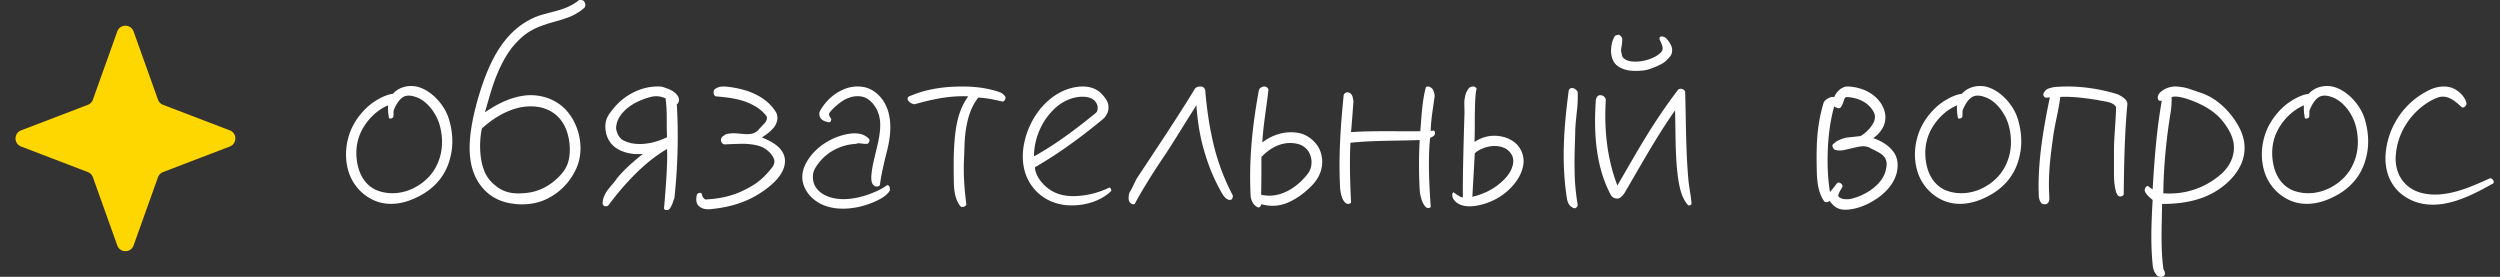
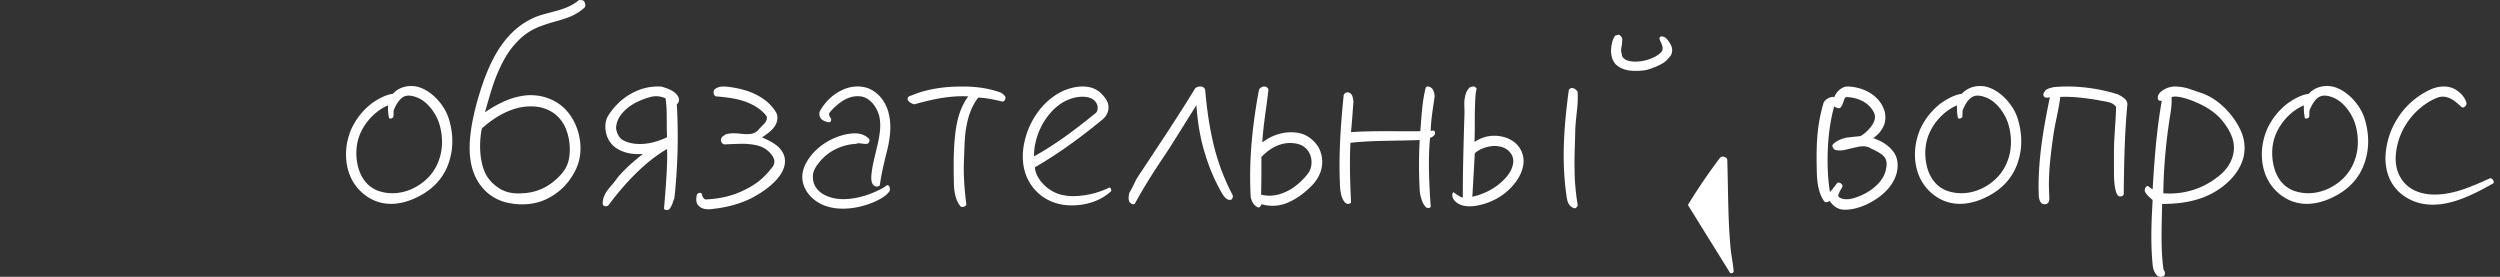
<svg xmlns="http://www.w3.org/2000/svg" width="289" height="32" fill="none">
  <rect width="100%" height="100%" fill="#333333" stroke="none" />
-   <path d="M15.442 3.637c-.317-.884-1.567-.884-1.884 0l-2.82 7.884a1 1 0 0 1-.584.597L2.44 15.07c-.857.328-.857 1.54 0 1.868l7.714 2.953a1 1 0 0 1 .585.597l2.82 7.884c.316.884 1.566.884 1.883 0l2.82-7.884a1 1 0 0 1 .584-.597l7.714-2.953c.857-.328.857-1.54 0-1.868l-7.714-2.953a1 1 0 0 1-.584-.597l-2.82-7.884z" fill="gold" />
-   <path d="M282.297 23.587c-1.341.176-2.752.07-4.093-.738-1.765-1.055-2.541-2.884-2.435-4.923.106-1.582.6-3.06 1.482-4.396a8.864 8.864 0 0 1 3.599-3.13c.776-.386 1.835-.562 2.682-.21.705.281 1.446 1.02 1.588 1.723.07.21-.283.668-.565.457-.388-.352-.882-.809-1.376-1.02-.494-.21-.953-.246-1.482-.035-1.376.563-2.646 1.653-3.493 2.954a7.818 7.818 0 0 0-1.271 4.044c0 1.3.494 2.532 1.588 3.34 1.023.739 2.364.915 3.599.81 2.082-.177 3.917-1.056 5.752-1.864.211 0 .529.351.353.597-1.765.985-3.776 2.075-5.928 2.391zM249.903 11.656h-.176a.291.291 0 0 1-.282-.246c-.036-.281.07-.527.282-.738a2.595 2.595 0 0 1 1.905-.668c.494.035.988.105 1.482.281l1.341.457c1.905.633 3.564 2.321 4.481 4.15.494 1.02.671 2.074.424 3.235-.247 1.055-.883 2.04-1.729 2.848-2.117 2.005-4.764 2.602-7.693 2.602-.035 2.391-.176 5.064.142 7.42 0 .105.07.246.141.352.035.175.106.316-.036.527-.282.211-.564.14-.811 0-.353-.387-.494-.809-.529-1.3-.247-2.498-.141-4.924 0-7.456-.318-.281-.812-.668-.918-1.09 0-.14.036-.281.106-.352.106-.175.247-.21.318-.14.106.105.317.246.494.351.211-3.516.458-6.857 1.058-10.232zm6.987 2.286c-.777-.95-1.87-1.617-2.929-2.075-.6-.28-2.294-.914-2.929-.633.036.493-.035 1.372-.106 1.759-.494 2.989-.811 6.189-.846 9.353 2.434.176 4.763-.562 6.633-2.18 1.023-.879 1.623-2.11 1.517-3.375-.07-1.055-.741-2.11-1.34-2.849zM245.504 22.388c0 .28-.318.351-.494.316-.388-.14-.459-.774-.529-1.125-.106-.633-.106-1.266-.106-1.934V17.5c0-1.653.212-3.446.247-5.134-.212-.317-.565-.493-.918-.563-.388-.106-.846-.14-1.235-.246-1.411-.211-2.822-.422-4.304-.352-.177 1.547-.6 2.99-.812 4.537-.317 2.285-.6 4.43-.459 6.857 0 .28.071.703-.211.914-.141.14-.53.14-.706-.035-.176-.211-.247-.457-.282-.704-.036-.246 0-.527-.036-.808-.035-3.693.565-7.139 1.306-10.726-.176.036-.353.07-.529.036-.318-.176-.247-.493-.106-.633.141-.282.388-.387.635-.458.247-.07.529-.14.776-.14 2.4-.176 4.94.176 7.128.879.423.246 1.023.527 1.058 1.09-.317 3.376-.388 6.857-.423 10.374zM216.94 22.976c-1.058.703-2.364 1.266-3.67 1.266-.74 0-1.27-.317-1.764-1.02-.176.14-.494.246-.635.035-.635-.88-.811-2.11-.847-3.305-.07-3.06-.035-5.31.777-8.053.07-.281.741-.809 1.235-.668.211-.563.776-1.16 1.446-1.231 1.8 0 3.74.95 4.34 2.743.177.563.177 1.16-.035 1.723a3.18 3.18 0 0 1-1.023 1.336l-.212.176c.882.281 1.87.844 2.435 1.723.423.668.458 1.477.282 2.25-.318 1.267-1.235 2.286-2.329 3.025zm.988-4.677c-.282-.528-1.058-.844-1.623-1.125-.67-.422-1.27-.247-1.941-.106l-1.058.246a2.313 2.313 0 0 1-1.2 0c-.176-.105-.388-.457-.212-.633.424-.422.953-.633 1.553-.773l1.623-.176c.635-.352 1.306-1.055 1.588-1.723.176-.563.07-.95-.282-1.407-.636-.879-1.659-1.266-2.682-1.371-.318-.035-.424.035-.494.246-.106.281-.177.598-.353.844-.07.176-.317.246-.494.14a.678.678 0 0 1-.317-.175c-.424 1.512-.671 3.235-.741 5.028-.071 1.688 0 3.34.247 4.888.282-.316.635-.774.811-1.02.247-.246.706.141.635.387-.07.176-.211.387-.317.563-.071.21-.177.387-.177.527.212.317.706.422 1.306.352.882-.14 1.94-.633 2.717-1.23.705-.563 1.305-1.267 1.482-2.146.106-.422.176-.914-.071-1.336zM192.086 5.09c-.071-.176-.177-.387-.247-.563-.036-.246.141-.316.247-.316.141 0 .282.07.388.105.317.247.564.633.741 1.02.141.352.106.844-.106 1.126-.247.316-.529.633-.882.843-.529.317-1.165.563-1.729.739-.6.176-1.905.21-2.505.035-.812-.21-1.306-.598-1.553-1.16-.176-.422-.247-.915-.176-1.442.035-.457.176-.914.388-1.266a.305.305 0 0 1 .247-.14c.07-.036.141-.036.247-.071.176.14.388.281.388.527a6.7 6.7 0 0 1-.071.81c-.07.316-.105.597 0 .808 0 .492.318.739.777.88.6.175 1.446.105 2.187-.106.565-.176 1.094-.422 1.447-.739.212-.176.318-.351.318-.527.035-.176-.036-.352-.106-.563zm3.034 18.602c-.741-.844-.952-1.969-1.129-3.06-.353-2.531-.282-5.239-.353-7.876-2.152 3.06-3.846 6.154-5.892 9.635-.212.246-.318.422-.671.563-.317 0-.6-.035-.847-.387-1.693-3.13-2.011-6.963-1.764-10.76 0-.247.071-.669.353-.774.459-.14.812.246.812.527-.212 3.517.176 6.857 1.34 9.882 1.235-2.11 2.223-3.868 3.282-5.591a66.25 66.25 0 0 1 3.74-5.486c.282-.211.671-.07.812.21.106 3.377.07 6.682.353 9.917.07 1.055.317 2.075.388 3.06 0 .14-.318.28-.424.14zM174.226 22.112c-.917.809-2.046 1.336-3.14 1.583-.882.21-2.117.316-2.858-.422-.212-.176-.53-.739-.212-1.055.247.175.423.316.635.422.141.105.282.175.459.175-.036-2.426.106-7.103.176-9.459.035-.562-.035-1.16 0-1.723.071-.563.177-1.125.635-1.547.318-.106.6-.176.777.176-.177.633-.177 1.758-.212 2.989 0 1.125 0 2.32-.035 3.165a4.145 4.145 0 0 1 1.87-.704c.811-.07 1.658.07 2.328.457a2.785 2.785 0 0 1 1.412 3.06c-.212 1.09-.953 2.11-1.835 2.883zm.459-4.325c-.424-.668-1.165-.914-1.976-.914-.812.035-1.694.351-2.223.844l-.282 5.028c1.093-.246 2.223-.738 3.14-1.512.635-.527 1.235-1.16 1.482-1.97.176-.492.141-1.09-.141-1.476zm7.339 6.294c-.882-.246-.882-1.125-.988-1.828-.529-4.009-.212-7.877.318-11.85.317-.493.882-.071 1.023.21.035.81 0 1.583-.106 2.392-.071.773-.176 1.582-.176 2.39-.036 1.372-.106 2.779-.071 4.185 0 1.372.141 2.778.353 4.08.035.175-.177.421-.353.421zM165.317 15.942c-.247 2.496-.106 5.415.071 7.877.035.246-.318.28-.494.175-.494-.386-.741-1.406-.777-2.04a52.83 52.83 0 0 1 0-5.766c-2.611.105-5.433.035-8.009.316-.106 2.356-.036 4.607.07 6.857.036.07-.106.176-.282.211-.106 0-.282-.035-.388-.14-.459-.457-.565-1.301-.6-1.864-.176-3.552.071-7.103.423-10.585.071-.21.389-.421.671-.246.388.176.388.633.459.985-.071.914-.177 2.462-.283 3.552 2.576-.176 5.434-.07 8.01-.106.141-1.723.212-3.446.635-5.064.176-.21.529-.07.741.141.176.211.282.633.282.88-.176 1.335-.423 2.636-.458 4.008.105 0 .211-.035.317-.035.071 0 .177.07.177.246 0 .07 0 .21-.071.281-.106.14-.318.246-.494.317zM142.223 23.11c-.458.035-.776-.457-.988-.81a21.41 21.41 0 0 1-1.87-4.324c-.6-1.864-.917-3.763-1.058-5.802-1.059 1.617-2.823 4.57-3.917 6.153-1.129 1.688-2.258 3.482-3.176 5.17-.106.246-.494.07-.635-.141-.176-.317-.106-.739-.035-1.055.212-.317.6-1.125.811-1.582 2.294-3.482 4.693-7.033 6.81-10.515.247-.246 1.094-.387 1.165.282.176 2.145.494 4.29.988 6.33a25.255 25.255 0 0 0 2.188 5.766c.035.106 0 .492-.283.528zM123.585 23.736c-1.764-.07-3.387-.88-4.41-2.391-.847-1.266-1.059-2.743-.882-4.185a9.265 9.265 0 0 1 1.799-4.36c1.023-1.337 2.47-2.392 4.128-2.708 1.13-.211 2.329-.105 3.176.809.388.422.741.879.741 1.442.035.597-.247 1.125-.741 1.512-2.47 2.04-5.081 3.938-7.763 5.485.071 1.09 1.024 2.216 2.047 2.778 1.023.563 2.223.633 3.352.493 1.129-.106 2.294-.493 3.105-.88.141-.105.247 0 .282.106.036.07.106.211-.035.317-1.235 1.125-2.999 1.652-4.799 1.582zm1.553-12.554c-1.023 0-2.047.422-2.858 1.055-1.729 1.407-2.752 3.657-2.752 5.837 2.505-1.371 4.869-3.164 7.162-5.028.177-.14.318-.668.071-1.09-.282-.563-.917-.774-1.623-.774zM115.878 11.738c-.918-.211-1.835-.422-2.788-.457-.776.984-1.164 2.145-1.376 3.375-.247 1.266-.212 2.603-.282 3.904-.071 1.758.07 3.446.282 5.099-.106.21-.423.351-.67.21-.6-.738-.741-1.687-.777-2.637-.035-2.11-.07-4.325.247-6.4.212-1.336.6-2.567 1.412-3.692-2.188-.106-4.199.352-6.21.914a1.114 1.114 0 0 1-.777-.492c-.07-.246.071-.387.212-.457l.212-.07.176-.07c1.482-.599 3.282-.915 5.011-.95 1.764-.07 3.528.105 5.081.668.176.07.494.316.6.527.035.246-.142.563-.353.528zM99.733 23.803c-1.94.528-4.2.493-5.716-.809-.706-.597-1.235-1.476-1.27-2.426-.036-.844.317-1.617.81-2.32 1.095-1.548 3-2.603 4.835-2.814.776-.07 1.482.035 2.046.598.177.176 0 .527-.176.598h-.318c-.105 0-.247-.035-.352-.035-.247-.036-.46-.07-.6.035-1.694.07-3.352.879-4.376 2.25-.458.598-.705 1.055-.635 1.794.07.984.812 1.723 1.835 2.074 1.447.528 3.246.211 4.622-.281.741-.281 1.412-.563 2.047-1.02.141-.105.282 0 .353.176.035.14.035.281.035.387-.494.95-2.47 1.617-3.14 1.793zm1.976-2.39c-.177.21-.494.175-.635.07-.353-.247-.353-.704-.353-1.056.035-.597.141-1.195.282-1.828l.459-1.934c.282-1.266.458-2.532.07-3.587-.317-.914-1.094-1.829-2.046-1.934-.812-.105-1.623.176-2.294.668-.353.246-1.129.914-1.34 1.301-.036.14.035.387.176.528.141.14.035.562-.282.492-.247-.07-.53-.14-.741-.316-.283-.247-.389-.704-.177-1.055.6-1.02 1.447-1.864 2.54-2.357a4.029 4.029 0 0 1 2.435-.351c1.059.176 1.976.95 2.506 1.934.811 1.512.705 3.41.317 5.099-.353 1.442-.706 2.778-.917 4.325zM86.85 22.916c-1.342.668-2.824 1.055-4.411 1.231-.46.07-1.165.106-1.588-.281-.459-.317-.388-1.02-.282-1.372.07-.175.458-.316.564-.07 0 .035.035.106.035.176.07.176.177.387.388.457 1.588-.07 3.07-.387 4.411-1.055 1.412-.668 2.294-1.371 3.282-2.637.282-.352.352-.774.176-1.09-.212-.493-.741-.985-1.235-1.231-.6-.281-1.34-.387-2.152-.422-.706 0-1.482.035-2.259.07-.211 0-.388-.21-.423-.387a.55.55 0 0 1 .176-.527l.353-.246c.459-.14.953-.14 1.376-.106.46.035.883.106 1.306.07.423 0 .882-.175 1.2-.597l.67-.703c.176-.247.282-.493.176-.774-.67-.844-1.481-1.301-2.399-1.653-1.058-.387-2.258-.527-3.493-.633-.247-.14-.318-.597-.106-.808.388-.317.847-.352 1.27-.317.953.07 2.223.352 3.035.703 1.164.493 2.152 1.196 2.823 2.321.317.703 0 1.442-.46 1.899-.352.387-.775.668-1.199.95.741.316 1.73.773 2.223 1.476.6.774.53 1.724.106 2.497-.635 1.266-2.329 2.426-3.564 3.06zM78.239 12.058c.212 3.552.106 7.35-.282 10.866a3.77 3.77 0 0 0-.212.598c-.106.21-.176.422-.353.633-.07.14-.53.21-.635-.036.07-.808.459-5.063.353-6.892-2.576 1.477-4.975 4.08-6.775 6.506-.176.175-.6.175-.67-.176 0-.633.247-1.125.6-1.618.353-.457.776-.879 1.094-1.371.882-1.055 1.905-1.934 2.963-2.778-.846.07-1.729 0-2.575-.387-.953-.422-1.588-1.23-1.73-2.286-.105-.633 0-1.3.318-1.793.635-.985 1.482-1.829 2.435-2.391 1.129-.668 2.364-1.02 3.74-.915.741.247 1.588.493 1.94 1.266.071.247.071.563-.211.774zm-1.164 1.512c0-.774-.036-1.512-.142-2.215-.635-.246-1.164-.317-1.87-.106-.74.211-1.623.563-2.328 1.09-.847.633-1.482 1.442-1.518 2.497.07.457.247.914.636 1.266.493.316 1.129.492 1.693.527 1.27.106 2.576-.28 3.564-.773-.035-.739-.035-1.512-.035-2.286zM65.371 2.122c-.776.281-1.623.457-2.399.738-1.411.457-2.364 1.055-3.352 2.145-.988 1.055-1.623 2.321-2.188 3.657-.564 1.372-.952 2.884-1.376 4.326 1.27-.88 2.752-1.653 4.305-1.9 1.376-.245 2.893.036 4.093.81 1.27.808 2.117 2.215 2.47 3.692.353 1.582.212 3.06-.6 4.466a7.08 7.08 0 0 1-3.14 2.953c-1.13.563-2.611.739-3.952.528-1.553-.211-2.788-.914-3.705-2.145-.988-1.336-1.27-2.954-1.235-4.607.07-2.285.74-4.747 1.34-6.61.742-2.251 1.8-4.713 3.635-6.47.882-.845 1.94-1.513 3.07-1.9.776-.246 1.588-.422 2.4-.668.776-.246 1.517-.562 2.187-1.125.212-.035.564 0 .635.21.141.212.141.493 0 .669a5.924 5.924 0 0 1-2.188 1.23zm-.07 12.518a3.946 3.946 0 0 0-2.4-2.11c-1.023-.351-2.328-.28-3.352.036-1.411.422-2.717 1.266-3.846 2.285-.317 1.548-.282 3.411.247 4.818.247.703.741 1.336 1.376 1.828 1.059.844 2.153.95 3.494.81 1.446-.141 2.752-.81 3.81-1.9.847-.844 1.2-1.688 1.235-2.918.036-1.02-.176-2.04-.564-2.849zM48.282 22.763c-1.588.809-3.493 1.16-5.222.317a5.378 5.378 0 0 1-2.752-3.2c-.53-1.653-.353-3.517.353-5.064a7.894 7.894 0 0 1 2.293-2.848c.635-.457 1.588-1.02 2.47-1.126.706-.808 1.87-1.055 2.858-.808 1.694.457 3.14 2.18 3.6 3.692.458 1.477.564 3.094.14 4.606-.529 2.04-1.87 3.517-3.74 4.431zm2.435-8.65c-.424-1.16-1.376-2.462-2.611-2.884-.565-.21-1.165-.281-1.623.07-.46.352-.741.915-.953 1.407-.035.106-.035.246-.035.387 0 .14 0 .316-.036.457-.035.07-.388.281-.494.07a5.857 5.857 0 0 1-.106-1.441c-1.34.562-2.47 1.723-3.105 3.024-.67 1.371-.705 2.954-.282 4.36.353 1.09 1.023 2.005 2.152 2.462 1.412.527 2.93.351 4.2-.282 1.446-.738 2.47-1.863 2.963-3.375.46-1.337.389-2.919-.07-4.255zM229.651 22.763c-1.588.809-3.493 1.16-5.222.317a5.375 5.375 0 0 1-2.752-3.2c-.53-1.653-.353-3.517.352-5.064a7.9 7.9 0 0 1 2.294-2.848c.635-.457 1.588-1.02 2.47-1.126.706-.808 1.87-1.055 2.858-.808 1.694.457 3.14 2.18 3.599 3.692.459 1.477.565 3.094.141 4.606-.529 2.04-1.87 3.517-3.74 4.431zm2.435-8.65c-.424-1.16-1.376-2.462-2.611-2.884-.565-.21-1.165-.281-1.623.07-.459.352-.741.915-.953 1.407-.035.106-.035.246-.035.387 0 .14 0 .316-.036.457-.035.07-.388.281-.494.07a5.9 5.9 0 0 1-.106-1.441c-1.34.562-2.47 1.723-3.105 3.024-.67 1.371-.705 2.954-.282 4.36.353 1.09 1.023 2.005 2.152 2.462 1.412.527 2.929.351 4.199-.282 1.447-.738 2.47-1.863 2.964-3.375.459-1.337.388-2.919-.07-4.255zM269.753 22.763c-1.588.809-3.494 1.16-5.223.317a5.381 5.381 0 0 1-2.752-3.2c-.529-1.653-.353-3.517.353-5.064a7.89 7.89 0 0 1 2.294-2.848c.635-.457 1.587-1.02 2.47-1.126.705-.808 1.87-1.055 2.858-.808 1.693.457 3.14 2.18 3.599 3.692.458 1.477.564 3.094.141 4.606-.529 2.04-1.87 3.517-3.74 4.431zm2.434-8.65c-.423-1.16-1.376-2.462-2.611-2.884-.564-.21-1.164-.281-1.623.07-.459.352-.741.915-.953 1.407-.035.106-.035.246-.035.387 0 .14 0 .316-.035.457-.035.07-.388.281-.494.07a5.851 5.851 0 0 1-.106-1.441c-1.341.562-2.47 1.723-3.105 3.024-.671 1.371-.706 2.954-.282 4.36.352 1.09 1.023 2.005 2.152 2.462 1.411.527 2.929.351 4.199-.282 1.447-.738 2.47-1.863 2.964-3.375.459-1.337.388-2.919-.071-4.255zM151.5 21.597c-.776.774-1.694 1.442-2.717 1.864a4.465 4.465 0 0 1-2.964.14c-.035.176-.176.387-.353.387-.564-.21-.776-.738-.882-1.195-.247-4.255.212-8.44.953-12.413.176-.387.882-.598 1.094-.036-.212 2.04-.6 4.08-.706 6.119 1.235-.95 2.823-1.407 4.375-1.055 1.024.246 2.047 1.16 2.364 2.18.494 1.477-.035 2.954-1.164 4.009zm-1.482-4.958c-1.588-.387-3.07.316-4.199 1.512 0 1.3 0 3.27-.035 4.36.917.211 1.835.106 2.646-.246 1.059-.422 2.011-1.23 2.752-2.18.53-.668.565-1.723.142-2.462-.247-.492-.812-.879-1.306-.984z" fill="#fff" />
+   <path d="M282.297 23.587c-1.341.176-2.752.07-4.093-.738-1.765-1.055-2.541-2.884-2.435-4.923.106-1.582.6-3.06 1.482-4.396a8.864 8.864 0 0 1 3.599-3.13c.776-.386 1.835-.562 2.682-.21.705.281 1.446 1.02 1.588 1.723.07.21-.283.668-.565.457-.388-.352-.882-.809-1.376-1.02-.494-.21-.953-.246-1.482-.035-1.376.563-2.646 1.653-3.493 2.954a7.818 7.818 0 0 0-1.271 4.044c0 1.3.494 2.532 1.588 3.34 1.023.739 2.364.915 3.599.81 2.082-.177 3.917-1.056 5.752-1.864.211 0 .529.351.353.597-1.765.985-3.776 2.075-5.928 2.391zM249.903 11.656h-.176a.291.291 0 0 1-.282-.246c-.036-.281.07-.527.282-.738a2.595 2.595 0 0 1 1.905-.668c.494.035.988.105 1.482.281l1.341.457c1.905.633 3.564 2.321 4.481 4.15.494 1.02.671 2.074.424 3.235-.247 1.055-.883 2.04-1.729 2.848-2.117 2.005-4.764 2.602-7.693 2.602-.035 2.391-.176 5.064.142 7.42 0 .105.07.246.141.352.035.175.106.316-.036.527-.282.211-.564.14-.811 0-.353-.387-.494-.809-.529-1.3-.247-2.498-.141-4.924 0-7.456-.318-.281-.812-.668-.918-1.09 0-.14.036-.281.106-.352.106-.175.247-.21.318-.14.106.105.317.246.494.351.211-3.516.458-6.857 1.058-10.232zm6.987 2.286c-.777-.95-1.87-1.617-2.929-2.075-.6-.28-2.294-.914-2.929-.633.036.493-.035 1.372-.106 1.759-.494 2.989-.811 6.189-.846 9.353 2.434.176 4.763-.562 6.633-2.18 1.023-.879 1.623-2.11 1.517-3.375-.07-1.055-.741-2.11-1.34-2.849zM245.504 22.388c0 .28-.318.351-.494.316-.388-.14-.459-.774-.529-1.125-.106-.633-.106-1.266-.106-1.934V17.5c0-1.653.212-3.446.247-5.134-.212-.317-.565-.493-.918-.563-.388-.106-.846-.14-1.235-.246-1.411-.211-2.822-.422-4.304-.352-.177 1.547-.6 2.99-.812 4.537-.317 2.285-.6 4.43-.459 6.857 0 .28.071.703-.211.914-.141.14-.53.14-.706-.035-.176-.211-.247-.457-.282-.704-.036-.246 0-.527-.036-.808-.035-3.693.565-7.139 1.306-10.726-.176.036-.353.07-.529.036-.318-.176-.247-.493-.106-.633.141-.282.388-.387.635-.458.247-.07.529-.14.776-.14 2.4-.176 4.94.176 7.128.879.423.246 1.023.527 1.058 1.09-.317 3.376-.388 6.857-.423 10.374zM216.94 22.976c-1.058.703-2.364 1.266-3.67 1.266-.74 0-1.27-.317-1.764-1.02-.176.14-.494.246-.635.035-.635-.88-.811-2.11-.847-3.305-.07-3.06-.035-5.31.777-8.053.07-.281.741-.809 1.235-.668.211-.563.776-1.16 1.446-1.231 1.8 0 3.74.95 4.34 2.743.177.563.177 1.16-.035 1.723a3.18 3.18 0 0 1-1.023 1.336l-.212.176c.882.281 1.87.844 2.435 1.723.423.668.458 1.477.282 2.25-.318 1.267-1.235 2.286-2.329 3.025zm.988-4.677c-.282-.528-1.058-.844-1.623-1.125-.67-.422-1.27-.247-1.941-.106l-1.058.246a2.313 2.313 0 0 1-1.2 0c-.176-.105-.388-.457-.212-.633.424-.422.953-.633 1.553-.773l1.623-.176c.635-.352 1.306-1.055 1.588-1.723.176-.563.07-.95-.282-1.407-.636-.879-1.659-1.266-2.682-1.371-.318-.035-.424.035-.494.246-.106.281-.177.598-.353.844-.07.176-.317.246-.494.14a.678.678 0 0 1-.317-.175c-.424 1.512-.671 3.235-.741 5.028-.071 1.688 0 3.34.247 4.888.282-.316.635-.774.811-1.02.247-.246.706.141.635.387-.07.176-.211.387-.317.563-.071.21-.177.387-.177.527.212.317.706.422 1.306.352.882-.14 1.94-.633 2.717-1.23.705-.563 1.305-1.267 1.482-2.146.106-.422.176-.914-.071-1.336zM192.086 5.09c-.071-.176-.177-.387-.247-.563-.036-.246.141-.316.247-.316.141 0 .282.07.388.105.317.247.564.633.741 1.02.141.352.106.844-.106 1.126-.247.316-.529.633-.882.843-.529.317-1.165.563-1.729.739-.6.176-1.905.21-2.505.035-.812-.21-1.306-.598-1.553-1.16-.176-.422-.247-.915-.176-1.442.035-.457.176-.914.388-1.266a.305.305 0 0 1 .247-.14c.07-.036.141-.036.247-.071.176.14.388.281.388.527a6.7 6.7 0 0 1-.071.81c-.07.316-.105.597 0 .808 0 .492.318.739.777.88.6.175 1.446.105 2.187-.106.565-.176 1.094-.422 1.447-.739.212-.176.318-.351.318-.527.035-.176-.036-.352-.106-.563zm3.034 18.602a66.25 66.25 0 0 1 3.74-5.486c.282-.211.671-.07.812.21.106 3.377.07 6.682.353 9.917.07 1.055.317 2.075.388 3.06 0 .14-.318.28-.424.14zM174.226 22.112c-.917.809-2.046 1.336-3.14 1.583-.882.21-2.117.316-2.858-.422-.212-.176-.53-.739-.212-1.055.247.175.423.316.635.422.141.105.282.175.459.175-.036-2.426.106-7.103.176-9.459.035-.562-.035-1.16 0-1.723.071-.563.177-1.125.635-1.547.318-.106.6-.176.777.176-.177.633-.177 1.758-.212 2.989 0 1.125 0 2.32-.035 3.165a4.145 4.145 0 0 1 1.87-.704c.811-.07 1.658.07 2.328.457a2.785 2.785 0 0 1 1.412 3.06c-.212 1.09-.953 2.11-1.835 2.883zm.459-4.325c-.424-.668-1.165-.914-1.976-.914-.812.035-1.694.351-2.223.844l-.282 5.028c1.093-.246 2.223-.738 3.14-1.512.635-.527 1.235-1.16 1.482-1.97.176-.492.141-1.09-.141-1.476zm7.339 6.294c-.882-.246-.882-1.125-.988-1.828-.529-4.009-.212-7.877.318-11.85.317-.493.882-.071 1.023.21.035.81 0 1.583-.106 2.392-.071.773-.176 1.582-.176 2.39-.036 1.372-.106 2.779-.071 4.185 0 1.372.141 2.778.353 4.08.035.175-.177.421-.353.421zM165.317 15.942c-.247 2.496-.106 5.415.071 7.877.035.246-.318.28-.494.175-.494-.386-.741-1.406-.777-2.04a52.83 52.83 0 0 1 0-5.766c-2.611.105-5.433.035-8.009.316-.106 2.356-.036 4.607.07 6.857.036.07-.106.176-.282.211-.106 0-.282-.035-.388-.14-.459-.457-.565-1.301-.6-1.864-.176-3.552.071-7.103.423-10.585.071-.21.389-.421.671-.246.388.176.388.633.459.985-.071.914-.177 2.462-.283 3.552 2.576-.176 5.434-.07 8.01-.106.141-1.723.212-3.446.635-5.064.176-.21.529-.07.741.141.176.211.282.633.282.88-.176 1.335-.423 2.636-.458 4.008.105 0 .211-.035.317-.035.071 0 .177.07.177.246 0 .07 0 .21-.071.281-.106.14-.318.246-.494.317zM142.223 23.11c-.458.035-.776-.457-.988-.81a21.41 21.41 0 0 1-1.87-4.324c-.6-1.864-.917-3.763-1.058-5.802-1.059 1.617-2.823 4.57-3.917 6.153-1.129 1.688-2.258 3.482-3.176 5.17-.106.246-.494.07-.635-.141-.176-.317-.106-.739-.035-1.055.212-.317.6-1.125.811-1.582 2.294-3.482 4.693-7.033 6.81-10.515.247-.246 1.094-.387 1.165.282.176 2.145.494 4.29.988 6.33a25.255 25.255 0 0 0 2.188 5.766c.035.106 0 .492-.283.528zM123.585 23.736c-1.764-.07-3.387-.88-4.41-2.391-.847-1.266-1.059-2.743-.882-4.185a9.265 9.265 0 0 1 1.799-4.36c1.023-1.337 2.47-2.392 4.128-2.708 1.13-.211 2.329-.105 3.176.809.388.422.741.879.741 1.442.035.597-.247 1.125-.741 1.512-2.47 2.04-5.081 3.938-7.763 5.485.071 1.09 1.024 2.216 2.047 2.778 1.023.563 2.223.633 3.352.493 1.129-.106 2.294-.493 3.105-.88.141-.105.247 0 .282.106.036.07.106.211-.035.317-1.235 1.125-2.999 1.652-4.799 1.582zm1.553-12.554c-1.023 0-2.047.422-2.858 1.055-1.729 1.407-2.752 3.657-2.752 5.837 2.505-1.371 4.869-3.164 7.162-5.028.177-.14.318-.668.071-1.09-.282-.563-.917-.774-1.623-.774zM115.878 11.738c-.918-.211-1.835-.422-2.788-.457-.776.984-1.164 2.145-1.376 3.375-.247 1.266-.212 2.603-.282 3.904-.071 1.758.07 3.446.282 5.099-.106.21-.423.351-.67.21-.6-.738-.741-1.687-.777-2.637-.035-2.11-.07-4.325.247-6.4.212-1.336.6-2.567 1.412-3.692-2.188-.106-4.199.352-6.21.914a1.114 1.114 0 0 1-.777-.492c-.07-.246.071-.387.212-.457l.212-.07.176-.07c1.482-.599 3.282-.915 5.011-.95 1.764-.07 3.528.105 5.081.668.176.07.494.316.6.527.035.246-.142.563-.353.528zM99.733 23.803c-1.94.528-4.2.493-5.716-.809-.706-.597-1.235-1.476-1.27-2.426-.036-.844.317-1.617.81-2.32 1.095-1.548 3-2.603 4.835-2.814.776-.07 1.482.035 2.046.598.177.176 0 .527-.176.598h-.318c-.105 0-.247-.035-.352-.035-.247-.036-.46-.07-.6.035-1.694.07-3.352.879-4.376 2.25-.458.598-.705 1.055-.635 1.794.07.984.812 1.723 1.835 2.074 1.447.528 3.246.211 4.622-.281.741-.281 1.412-.563 2.047-1.02.141-.105.282 0 .353.176.035.14.035.281.035.387-.494.95-2.47 1.617-3.14 1.793zm1.976-2.39c-.177.21-.494.175-.635.07-.353-.247-.353-.704-.353-1.056.035-.597.141-1.195.282-1.828l.459-1.934c.282-1.266.458-2.532.07-3.587-.317-.914-1.094-1.829-2.046-1.934-.812-.105-1.623.176-2.294.668-.353.246-1.129.914-1.34 1.301-.036.14.035.387.176.528.141.14.035.562-.282.492-.247-.07-.53-.14-.741-.316-.283-.247-.389-.704-.177-1.055.6-1.02 1.447-1.864 2.54-2.357a4.029 4.029 0 0 1 2.435-.351c1.059.176 1.976.95 2.506 1.934.811 1.512.705 3.41.317 5.099-.353 1.442-.706 2.778-.917 4.325zM86.85 22.916c-1.342.668-2.824 1.055-4.411 1.231-.46.07-1.165.106-1.588-.281-.459-.317-.388-1.02-.282-1.372.07-.175.458-.316.564-.07 0 .035.035.106.035.176.07.176.177.387.388.457 1.588-.07 3.07-.387 4.411-1.055 1.412-.668 2.294-1.371 3.282-2.637.282-.352.352-.774.176-1.09-.212-.493-.741-.985-1.235-1.231-.6-.281-1.34-.387-2.152-.422-.706 0-1.482.035-2.259.07-.211 0-.388-.21-.423-.387a.55.55 0 0 1 .176-.527l.353-.246c.459-.14.953-.14 1.376-.106.46.035.883.106 1.306.07.423 0 .882-.175 1.2-.597l.67-.703c.176-.247.282-.493.176-.774-.67-.844-1.481-1.301-2.399-1.653-1.058-.387-2.258-.527-3.493-.633-.247-.14-.318-.597-.106-.808.388-.317.847-.352 1.27-.317.953.07 2.223.352 3.035.703 1.164.493 2.152 1.196 2.823 2.321.317.703 0 1.442-.46 1.899-.352.387-.775.668-1.199.95.741.316 1.73.773 2.223 1.476.6.774.53 1.724.106 2.497-.635 1.266-2.329 2.426-3.564 3.06zM78.239 12.058c.212 3.552.106 7.35-.282 10.866a3.77 3.77 0 0 0-.212.598c-.106.21-.176.422-.353.633-.07.14-.53.21-.635-.036.07-.808.459-5.063.353-6.892-2.576 1.477-4.975 4.08-6.775 6.506-.176.175-.6.175-.67-.176 0-.633.247-1.125.6-1.618.353-.457.776-.879 1.094-1.371.882-1.055 1.905-1.934 2.963-2.778-.846.07-1.729 0-2.575-.387-.953-.422-1.588-1.23-1.73-2.286-.105-.633 0-1.3.318-1.793.635-.985 1.482-1.829 2.435-2.391 1.129-.668 2.364-1.02 3.74-.915.741.247 1.588.493 1.94 1.266.071.247.071.563-.211.774zm-1.164 1.512c0-.774-.036-1.512-.142-2.215-.635-.246-1.164-.317-1.87-.106-.74.211-1.623.563-2.328 1.09-.847.633-1.482 1.442-1.518 2.497.07.457.247.914.636 1.266.493.316 1.129.492 1.693.527 1.27.106 2.576-.28 3.564-.773-.035-.739-.035-1.512-.035-2.286zM65.371 2.122c-.776.281-1.623.457-2.399.738-1.411.457-2.364 1.055-3.352 2.145-.988 1.055-1.623 2.321-2.188 3.657-.564 1.372-.952 2.884-1.376 4.326 1.27-.88 2.752-1.653 4.305-1.9 1.376-.245 2.893.036 4.093.81 1.27.808 2.117 2.215 2.47 3.692.353 1.582.212 3.06-.6 4.466a7.08 7.08 0 0 1-3.14 2.953c-1.13.563-2.611.739-3.952.528-1.553-.211-2.788-.914-3.705-2.145-.988-1.336-1.27-2.954-1.235-4.607.07-2.285.74-4.747 1.34-6.61.742-2.251 1.8-4.713 3.635-6.47.882-.845 1.94-1.513 3.07-1.9.776-.246 1.588-.422 2.4-.668.776-.246 1.517-.562 2.187-1.125.212-.035.564 0 .635.21.141.212.141.493 0 .669a5.924 5.924 0 0 1-2.188 1.23zm-.07 12.518a3.946 3.946 0 0 0-2.4-2.11c-1.023-.351-2.328-.28-3.352.036-1.411.422-2.717 1.266-3.846 2.285-.317 1.548-.282 3.411.247 4.818.247.703.741 1.336 1.376 1.828 1.059.844 2.153.95 3.494.81 1.446-.141 2.752-.81 3.81-1.9.847-.844 1.2-1.688 1.235-2.918.036-1.02-.176-2.04-.564-2.849zM48.282 22.763c-1.588.809-3.493 1.16-5.222.317a5.378 5.378 0 0 1-2.752-3.2c-.53-1.653-.353-3.517.353-5.064a7.894 7.894 0 0 1 2.293-2.848c.635-.457 1.588-1.02 2.47-1.126.706-.808 1.87-1.055 2.858-.808 1.694.457 3.14 2.18 3.6 3.692.458 1.477.564 3.094.14 4.606-.529 2.04-1.87 3.517-3.74 4.431zm2.435-8.65c-.424-1.16-1.376-2.462-2.611-2.884-.565-.21-1.165-.281-1.623.07-.46.352-.741.915-.953 1.407-.035.106-.035.246-.035.387 0 .14 0 .316-.036.457-.035.07-.388.281-.494.07a5.857 5.857 0 0 1-.106-1.441c-1.34.562-2.47 1.723-3.105 3.024-.67 1.371-.705 2.954-.282 4.36.353 1.09 1.023 2.005 2.152 2.462 1.412.527 2.93.351 4.2-.282 1.446-.738 2.47-1.863 2.963-3.375.46-1.337.389-2.919-.07-4.255zM229.651 22.763c-1.588.809-3.493 1.16-5.222.317a5.375 5.375 0 0 1-2.752-3.2c-.53-1.653-.353-3.517.352-5.064a7.9 7.9 0 0 1 2.294-2.848c.635-.457 1.588-1.02 2.47-1.126.706-.808 1.87-1.055 2.858-.808 1.694.457 3.14 2.18 3.599 3.692.459 1.477.565 3.094.141 4.606-.529 2.04-1.87 3.517-3.74 4.431zm2.435-8.65c-.424-1.16-1.376-2.462-2.611-2.884-.565-.21-1.165-.281-1.623.07-.459.352-.741.915-.953 1.407-.035.106-.035.246-.035.387 0 .14 0 .316-.036.457-.035.07-.388.281-.494.07a5.9 5.9 0 0 1-.106-1.441c-1.34.562-2.47 1.723-3.105 3.024-.67 1.371-.705 2.954-.282 4.36.353 1.09 1.023 2.005 2.152 2.462 1.412.527 2.929.351 4.199-.282 1.447-.738 2.47-1.863 2.964-3.375.459-1.337.388-2.919-.07-4.255zM269.753 22.763c-1.588.809-3.494 1.16-5.223.317a5.381 5.381 0 0 1-2.752-3.2c-.529-1.653-.353-3.517.353-5.064a7.89 7.89 0 0 1 2.294-2.848c.635-.457 1.587-1.02 2.47-1.126.705-.808 1.87-1.055 2.858-.808 1.693.457 3.14 2.18 3.599 3.692.458 1.477.564 3.094.141 4.606-.529 2.04-1.87 3.517-3.74 4.431zm2.434-8.65c-.423-1.16-1.376-2.462-2.611-2.884-.564-.21-1.164-.281-1.623.07-.459.352-.741.915-.953 1.407-.035.106-.035.246-.035.387 0 .14 0 .316-.035.457-.035.07-.388.281-.494.07a5.851 5.851 0 0 1-.106-1.441c-1.341.562-2.47 1.723-3.105 3.024-.671 1.371-.706 2.954-.282 4.36.352 1.09 1.023 2.005 2.152 2.462 1.411.527 2.929.351 4.199-.282 1.447-.738 2.47-1.863 2.964-3.375.459-1.337.388-2.919-.071-4.255zM151.5 21.597c-.776.774-1.694 1.442-2.717 1.864a4.465 4.465 0 0 1-2.964.14c-.035.176-.176.387-.353.387-.564-.21-.776-.738-.882-1.195-.247-4.255.212-8.44.953-12.413.176-.387.882-.598 1.094-.036-.212 2.04-.6 4.08-.706 6.119 1.235-.95 2.823-1.407 4.375-1.055 1.024.246 2.047 1.16 2.364 2.18.494 1.477-.035 2.954-1.164 4.009zm-1.482-4.958c-1.588-.387-3.07.316-4.199 1.512 0 1.3 0 3.27-.035 4.36.917.211 1.835.106 2.646-.246 1.059-.422 2.011-1.23 2.752-2.18.53-.668.565-1.723.142-2.462-.247-.492-.812-.879-1.306-.984z" fill="#fff" />
</svg>